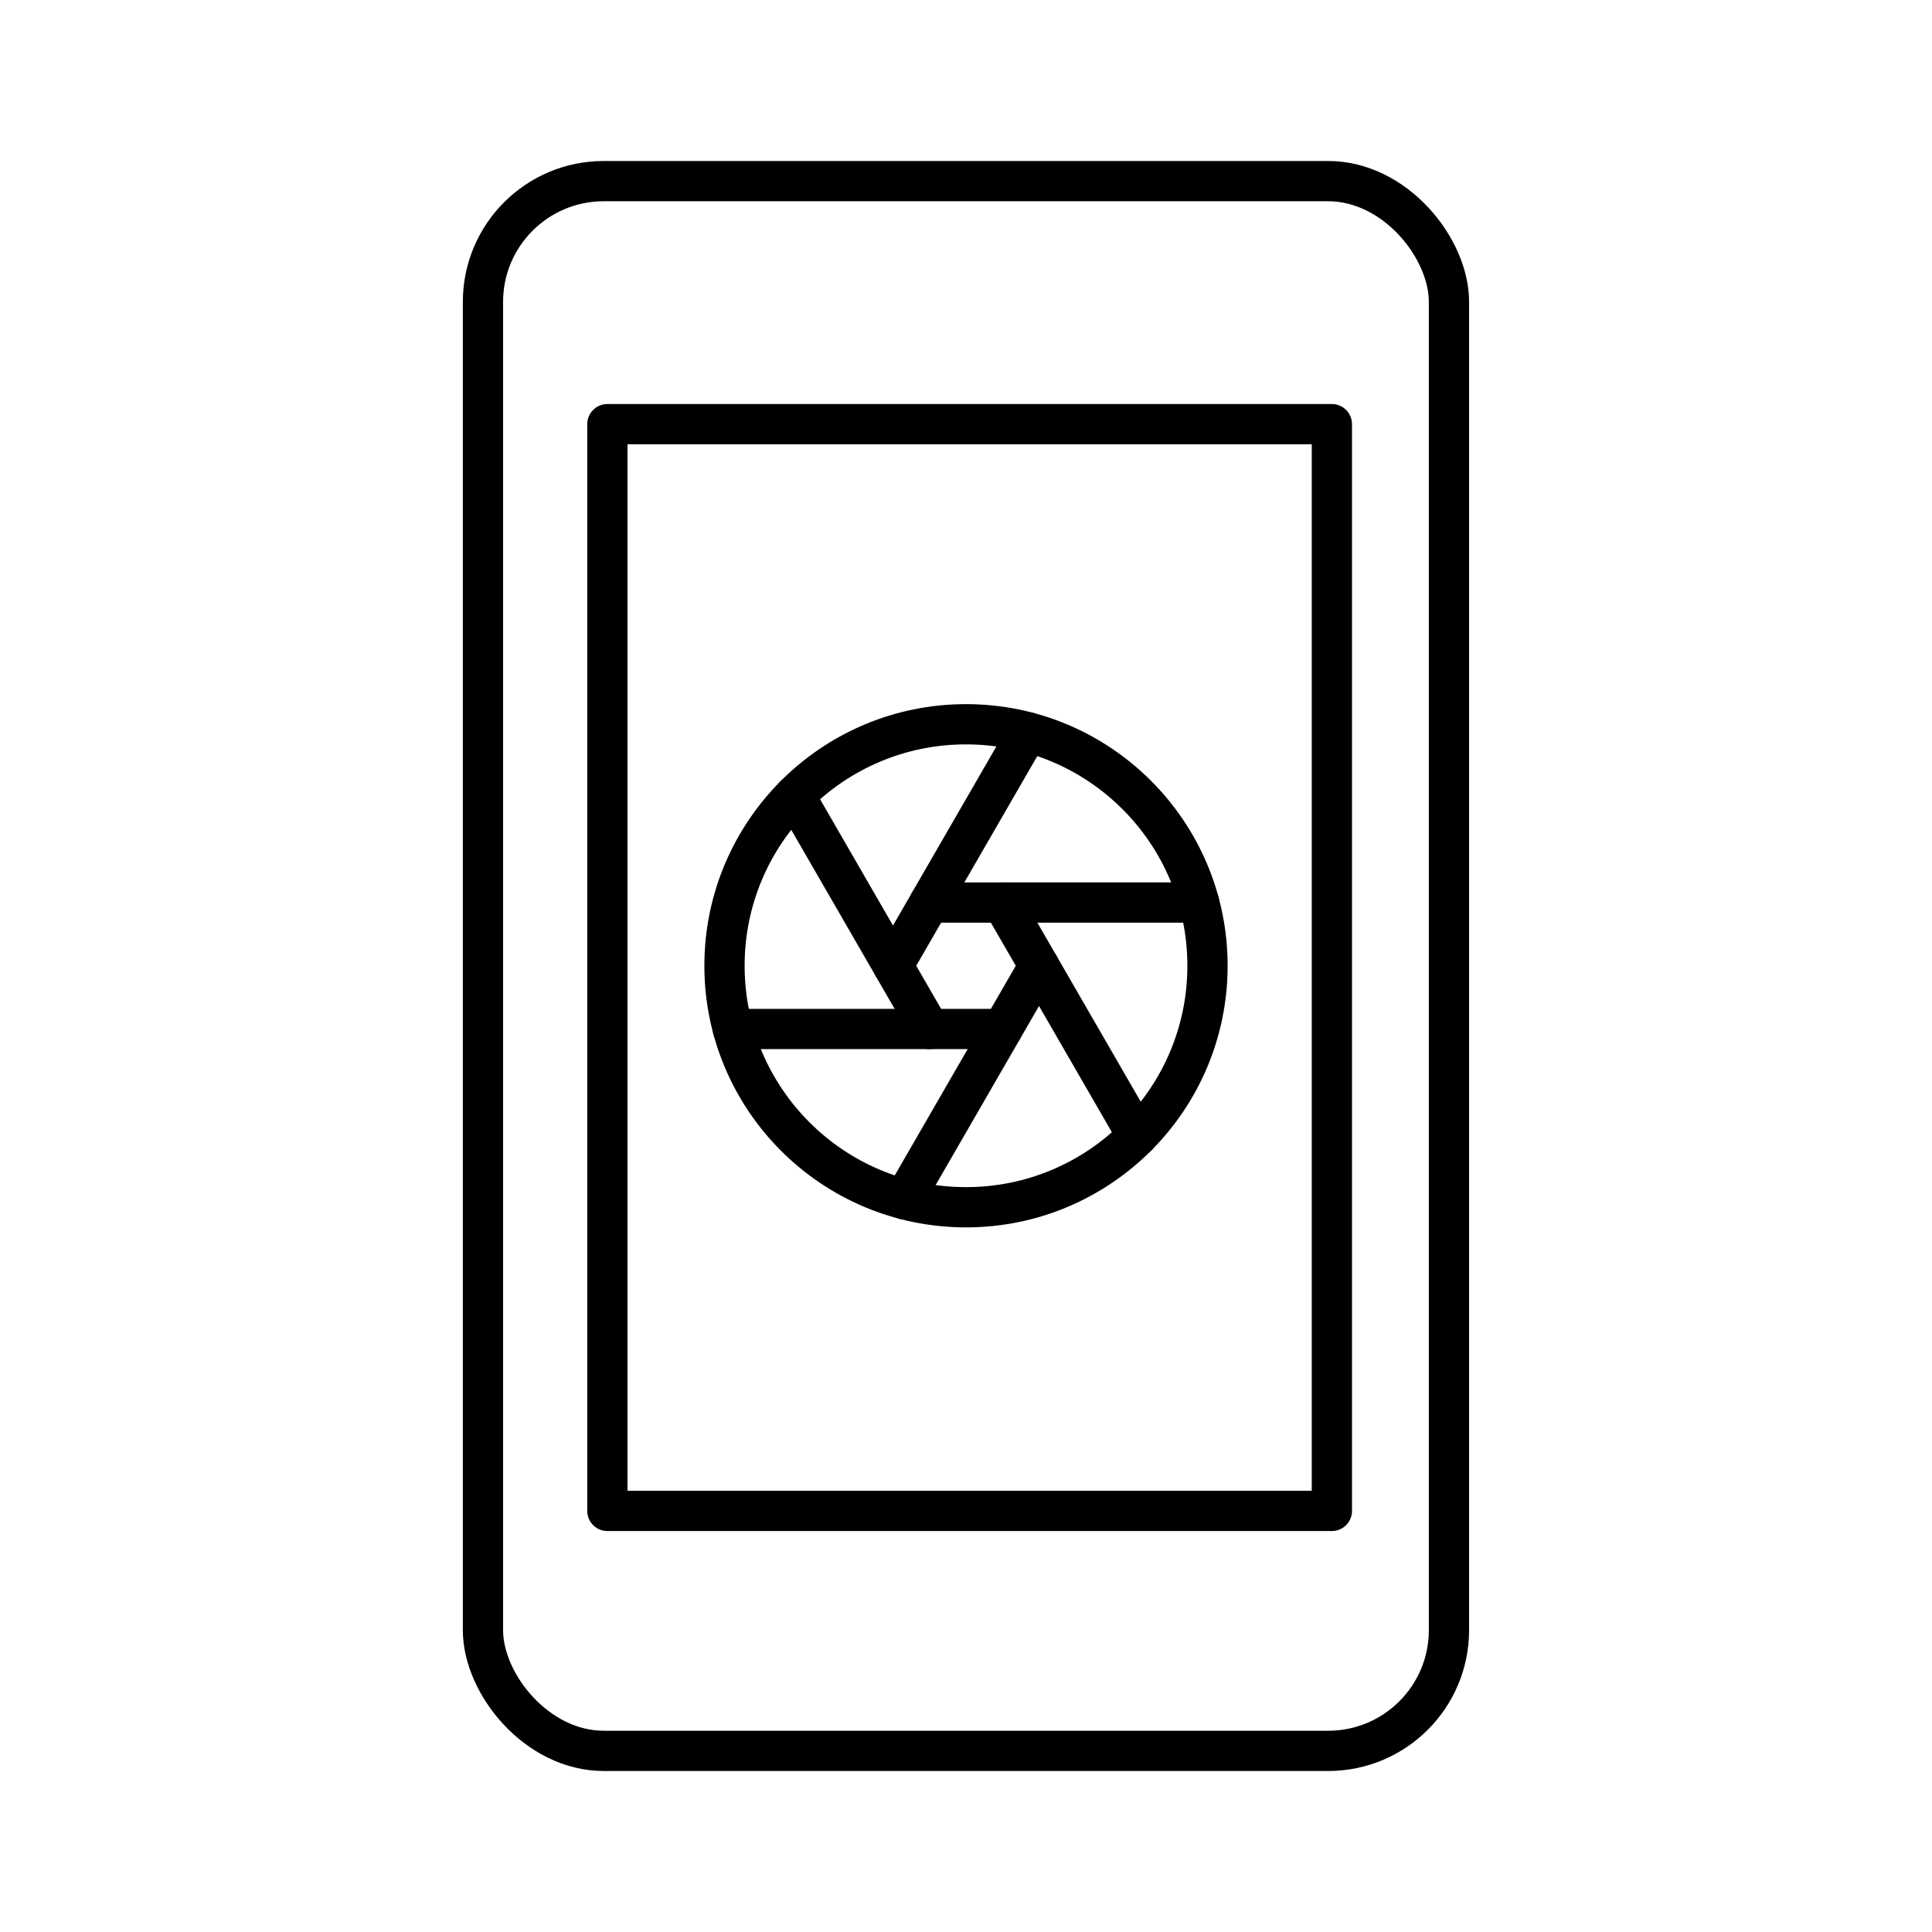
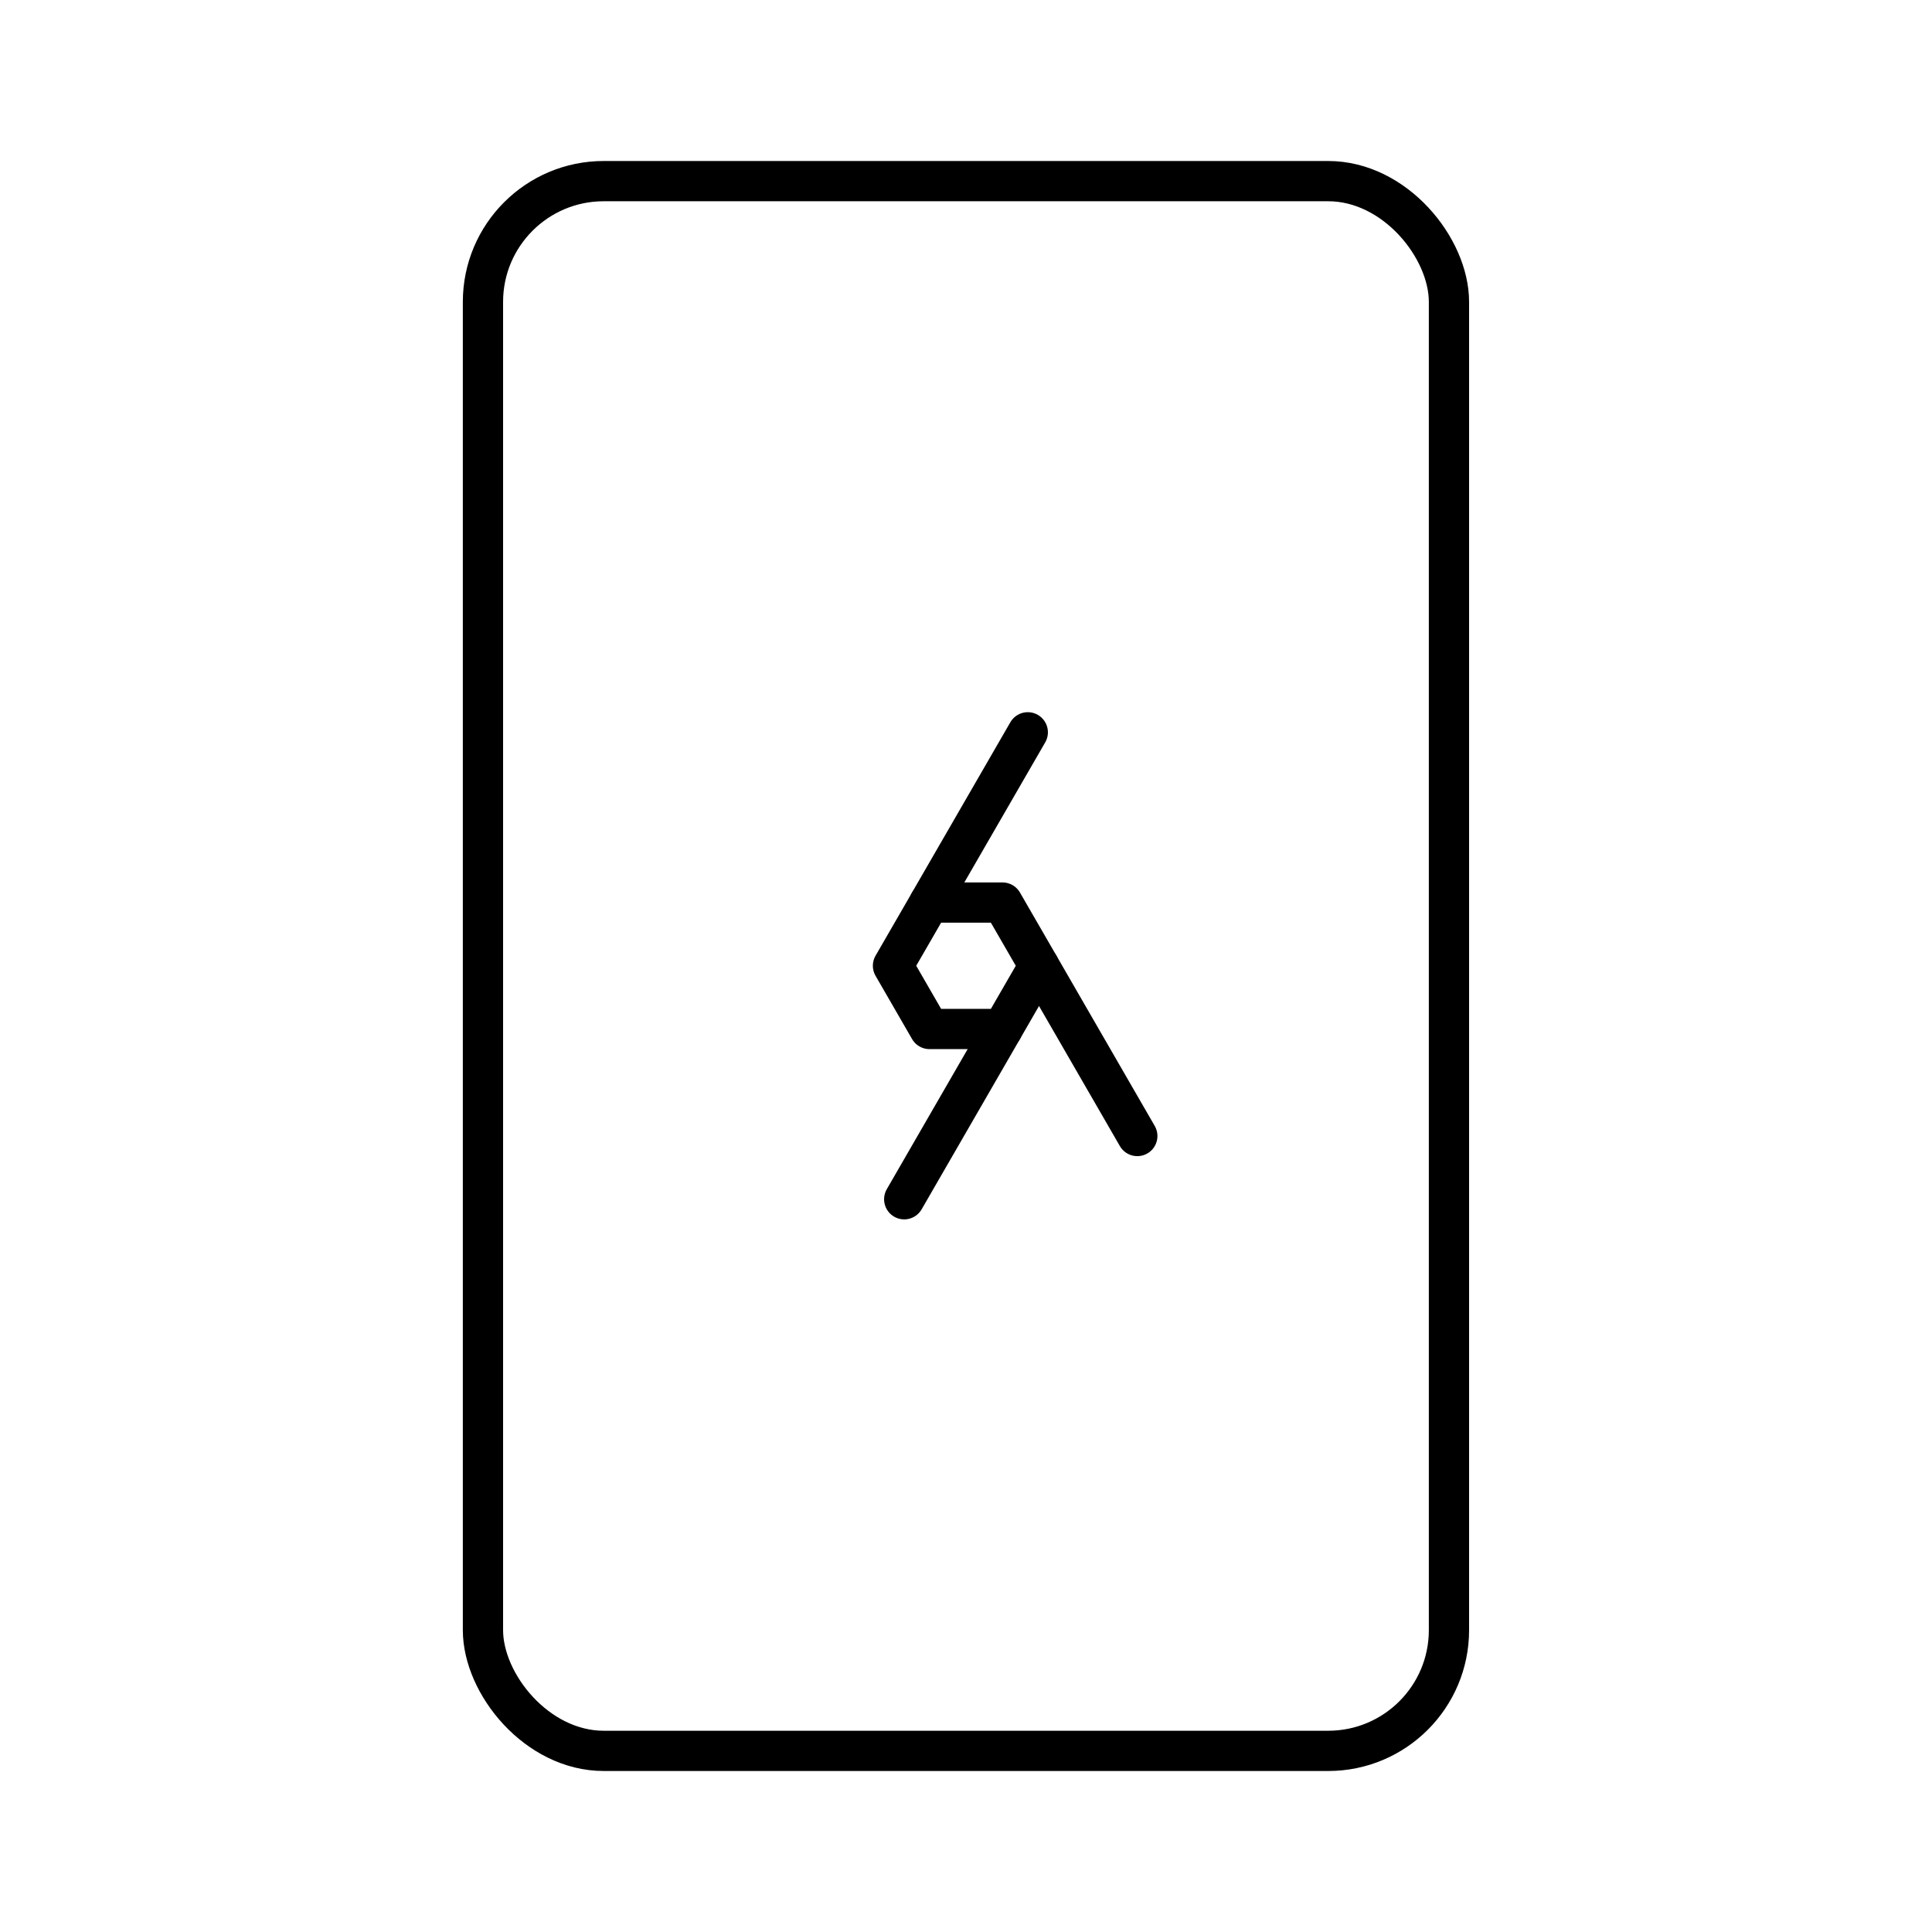
<svg xmlns="http://www.w3.org/2000/svg" id="b" viewBox="0 0 48 48">
  <defs>
    <style>.c{fill:none;stroke:#000;stroke-linecap:round;stroke-linejoin:round;}</style>
  </defs>
  <rect class="c" x="11.999" y="4.5" width="24" height="39" rx="3" ry="3" />
-   <rect class="c" x="15.09" y="10.538" width="18" height="27" />
-   <circle class="c" cx="24" cy="23.994" r="6" />
  <polygon class="c" points="24.907 25.565 25.814 23.994 24.907 22.424 23.093 22.424 22.186 23.994 23.093 25.565 24.907 25.565" />
  <g>
    <line class="c" x1="25.814" y1="23.994" x2="28.256" y2="28.224" />
-     <line class="c" x1="19.744" y1="19.765" x2="22.186" y2="23.994" />
    <line class="c" x1="25.535" y1="18.194" x2="23.093" y2="22.423" />
    <line class="c" x1="24.907" y1="25.565" x2="22.465" y2="29.795" />
-     <line class="c" x1="23.093" y1="25.565" x2="18.208" y2="25.565" />
-     <line class="c" x1="24.907" y1="22.423" x2="29.792" y2="22.423" />
  </g>
</svg>